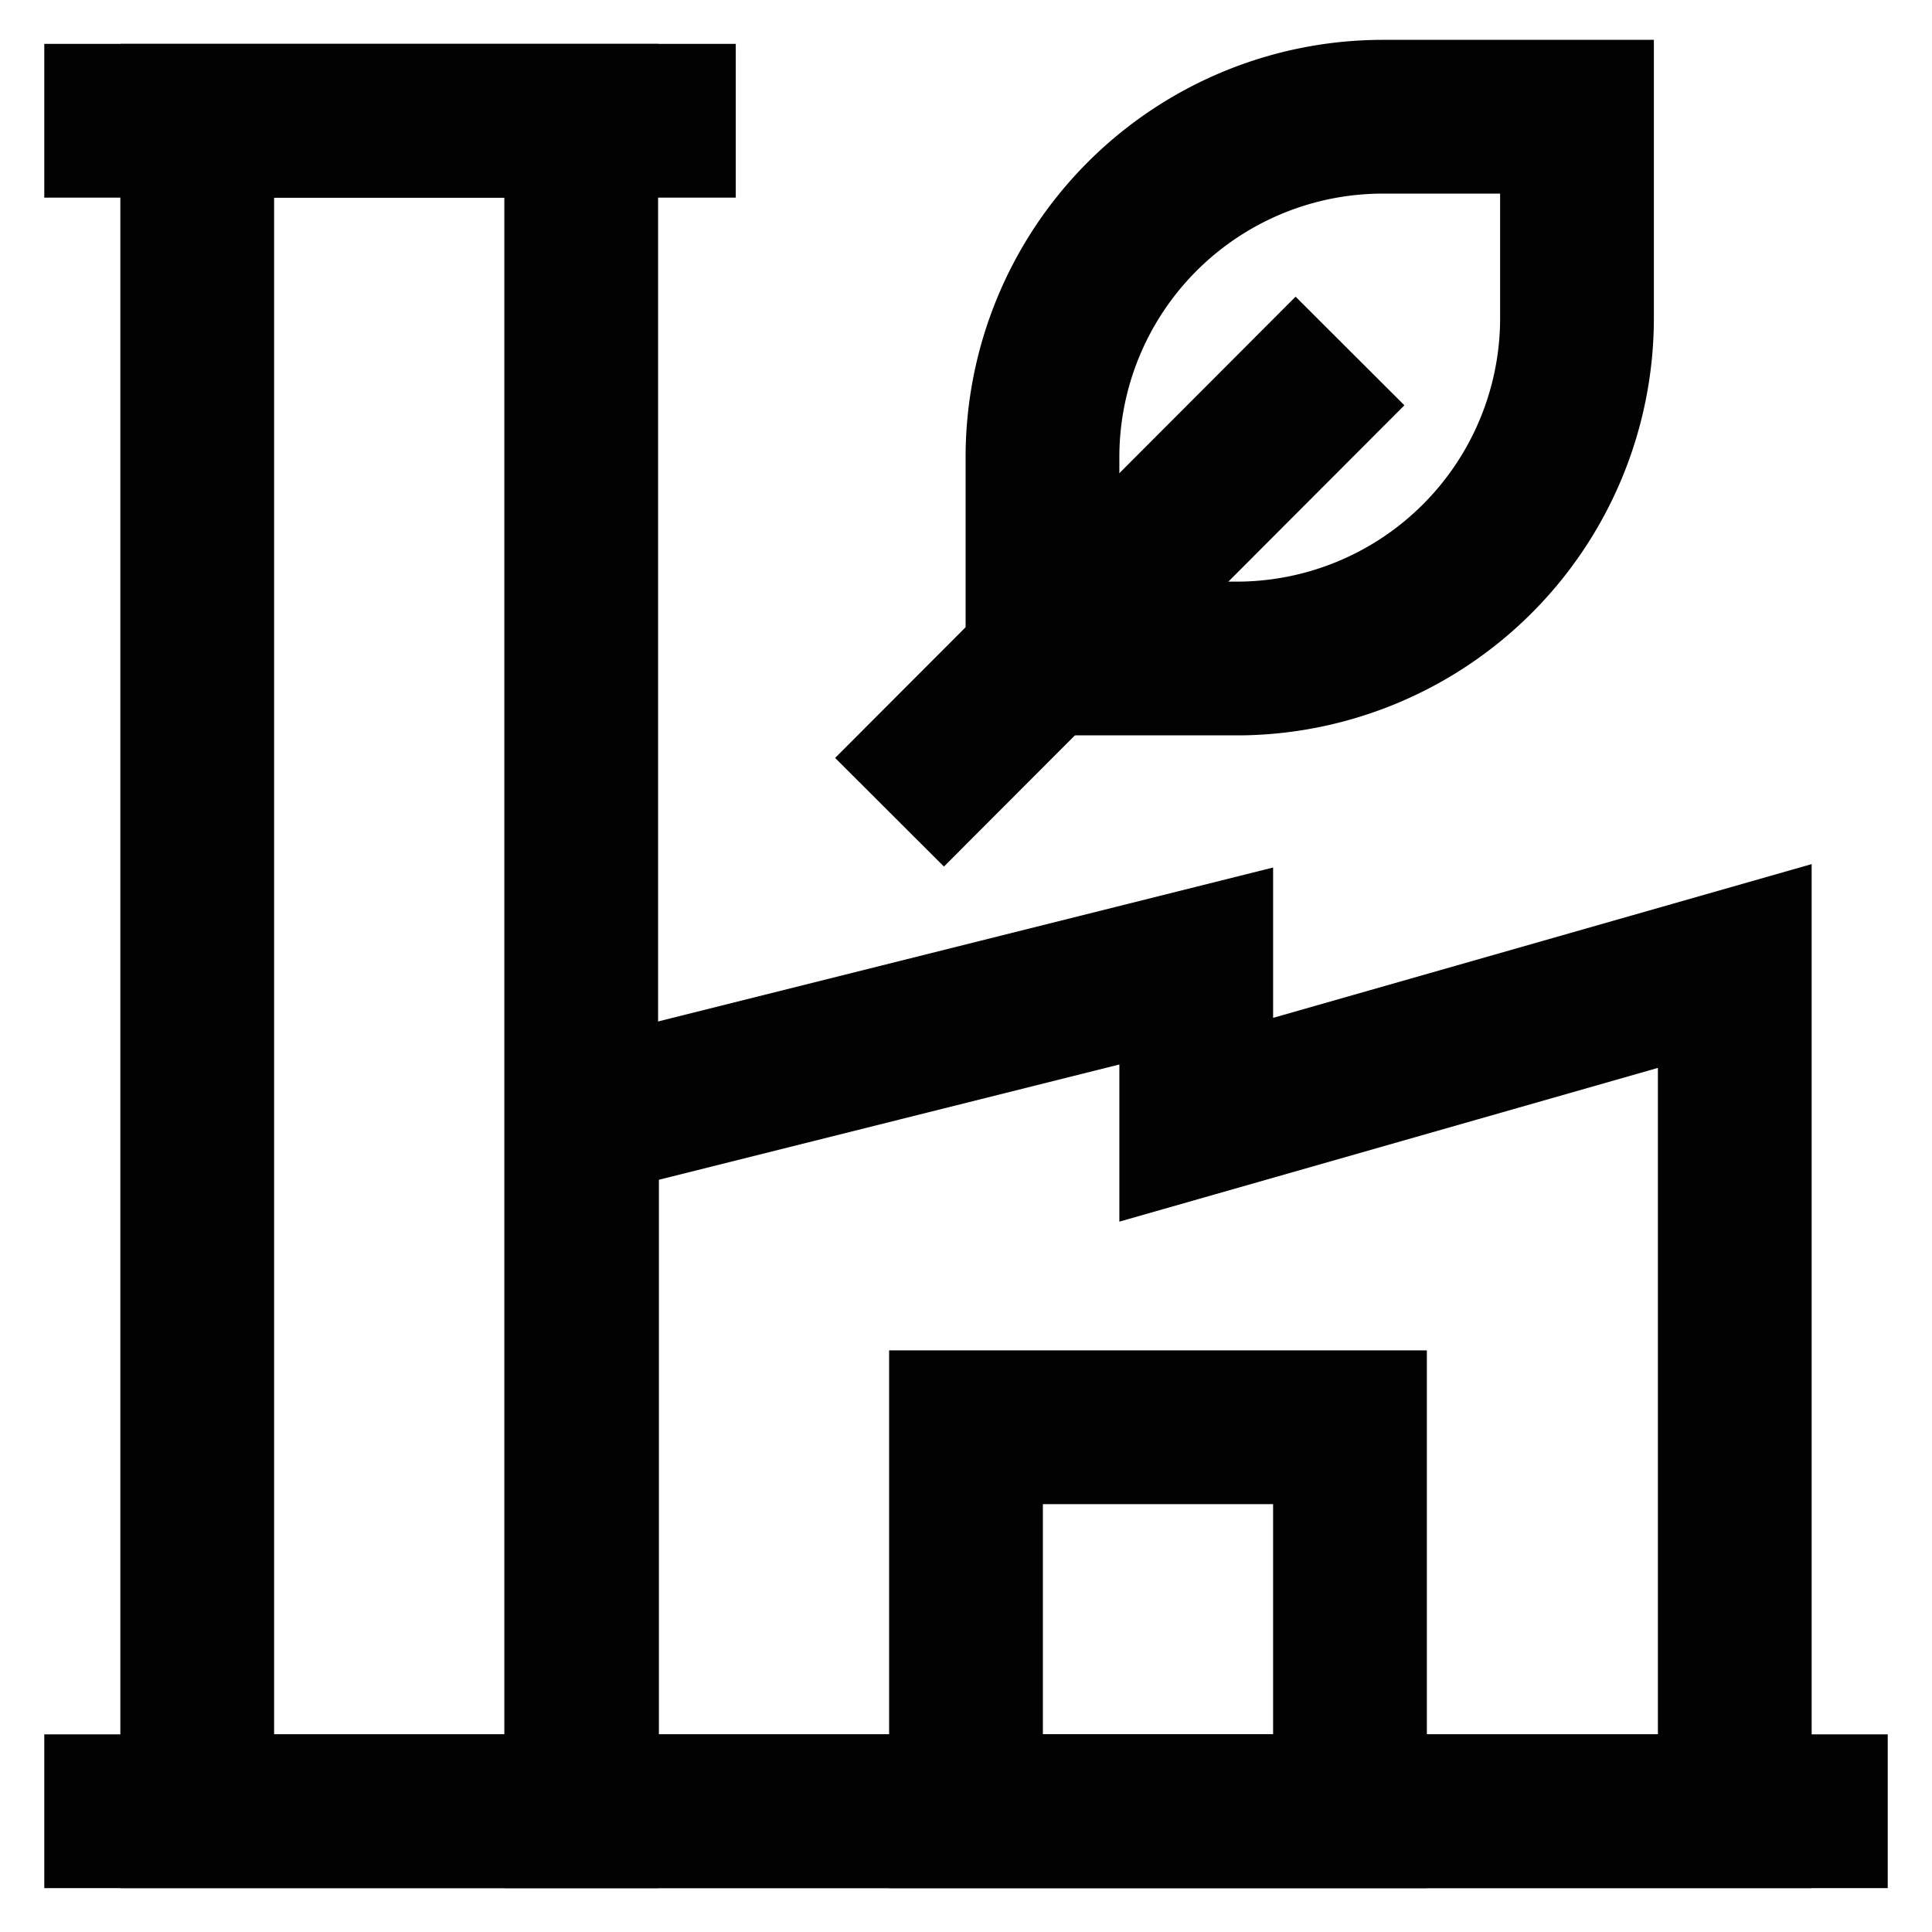
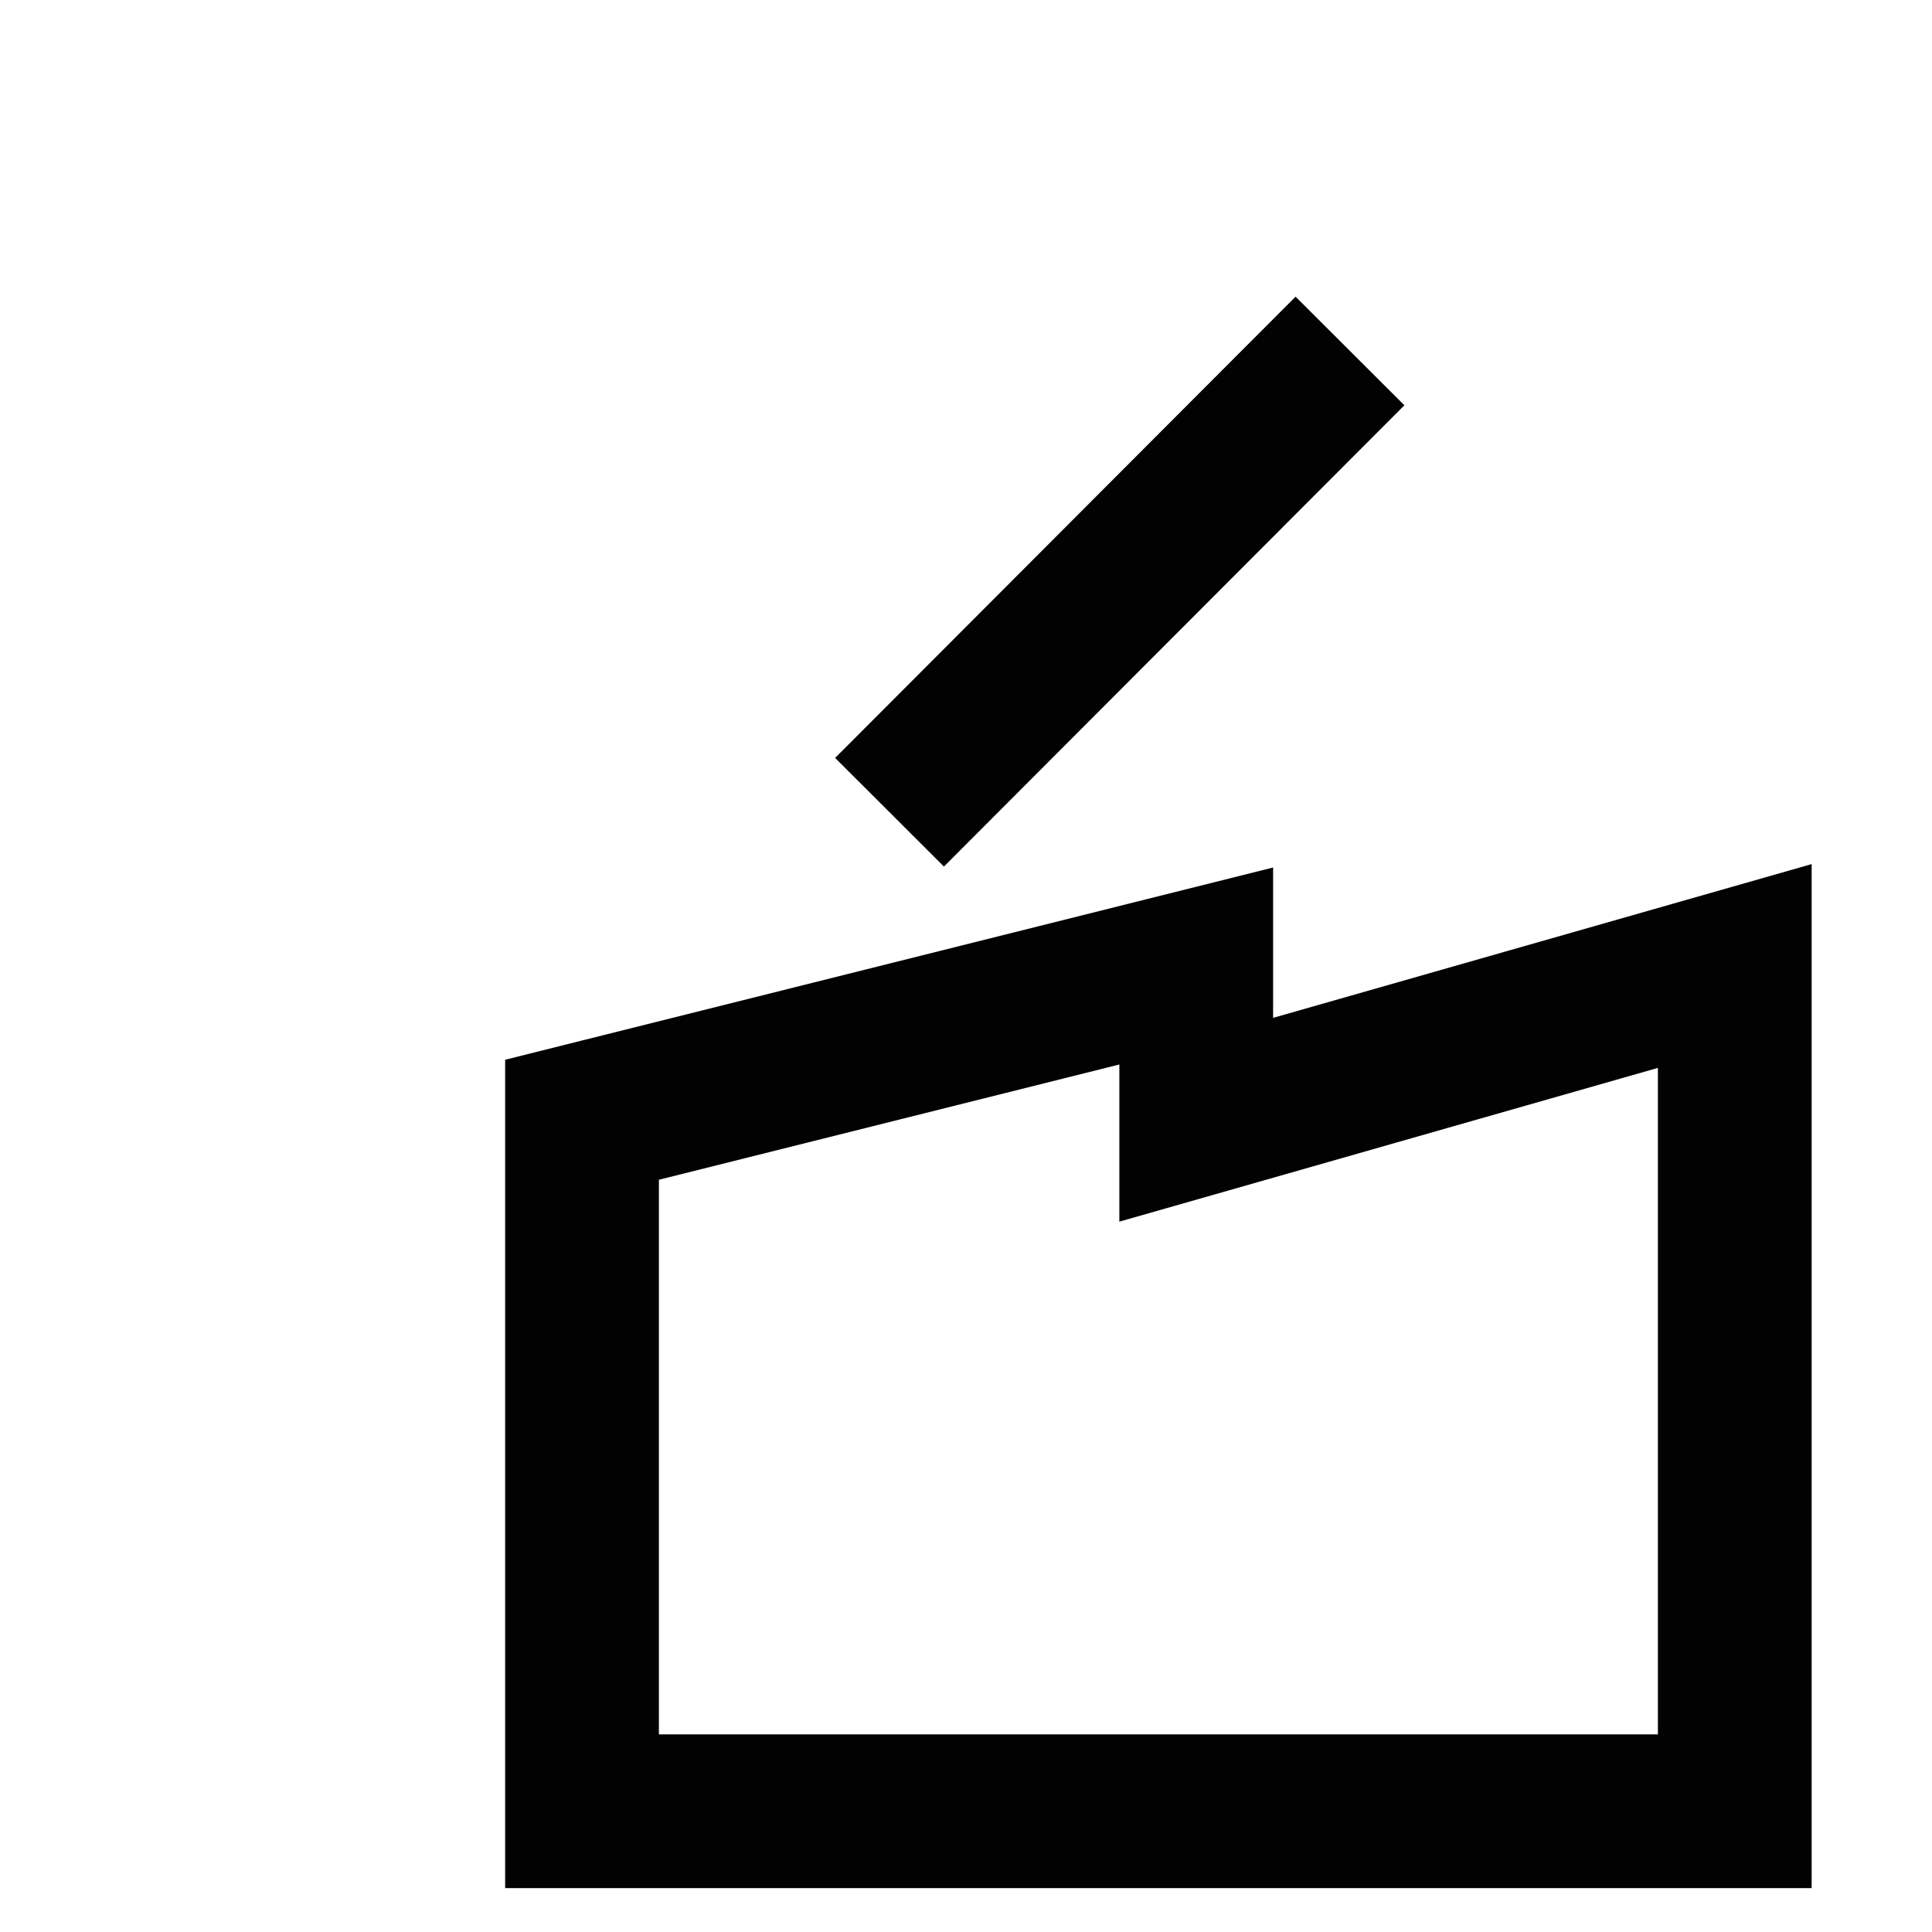
<svg xmlns="http://www.w3.org/2000/svg" width="800px" height="800px" viewBox="0 0 24 24" id="Layer_1" data-name="Layer 1">
  <defs>
    <style>.cls-1{fill:none;stroke:#020202;stroke-miterlimit:10;stroke-width:1.91px;}</style>
  </defs>
-   <rect class="cls-1" x="2.45" y="1.5" width="4.77" height="21" />
-   <line class="cls-1" x1="0.55" y1="1.5" x2="9.14" y2="1.5" />
-   <rect class="cls-1" x="12" y="17.73" width="4.77" height="4.77" />
  <polygon class="cls-1" points="21.55 12 21.55 22.5 7.23 22.5 7.23 13.91 7.23 13.91 14.86 12 14.86 13.91 21.55 12" />
-   <path class="cls-1" d="M17.18,1.5h2.46a0,0,0,0,1,0,0V4a4.23,4.23,0,0,1-4.23,4.23H13a0,0,0,0,1,0,0V5.73A4.23,4.23,0,0,1,17.18,1.5Z" transform="translate(32.59 9.68) rotate(-180)" />
  <line class="cls-1" x1="11.05" y1="10.09" x2="16.77" y2="4.36" />
-   <line class="cls-1" x1="0.55" y1="22.5" x2="23.45" y2="22.5" />
</svg>